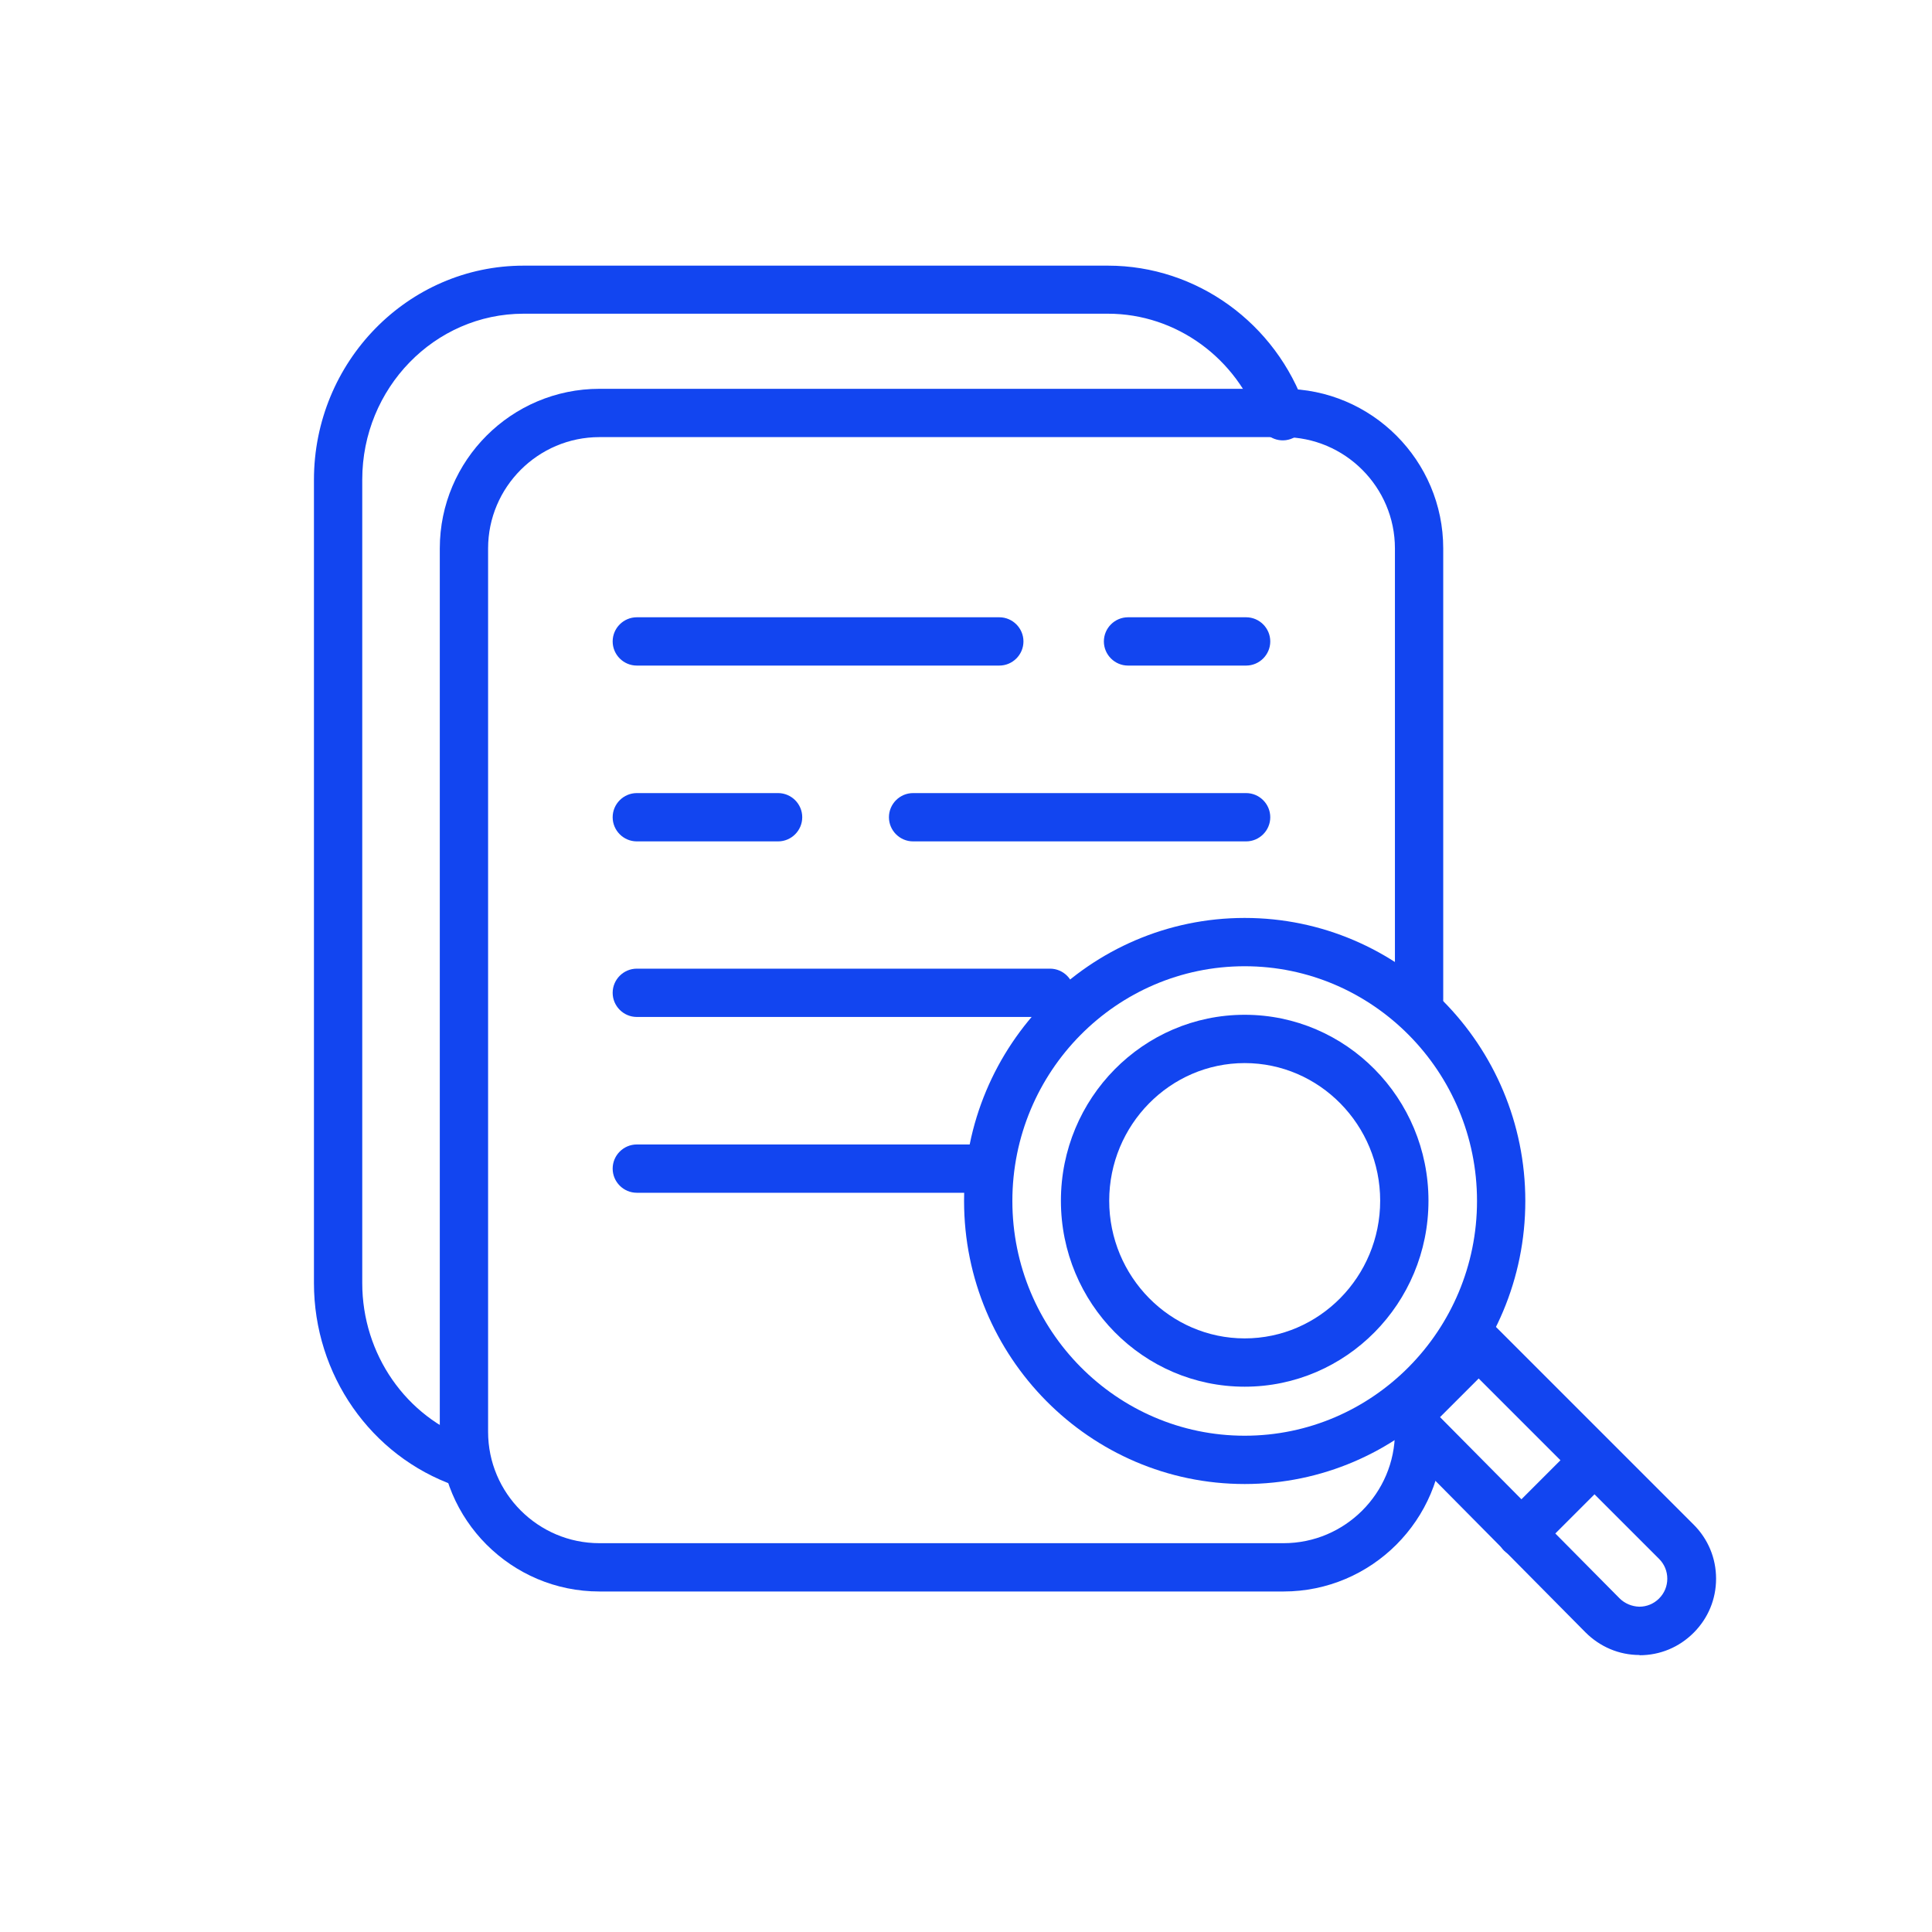
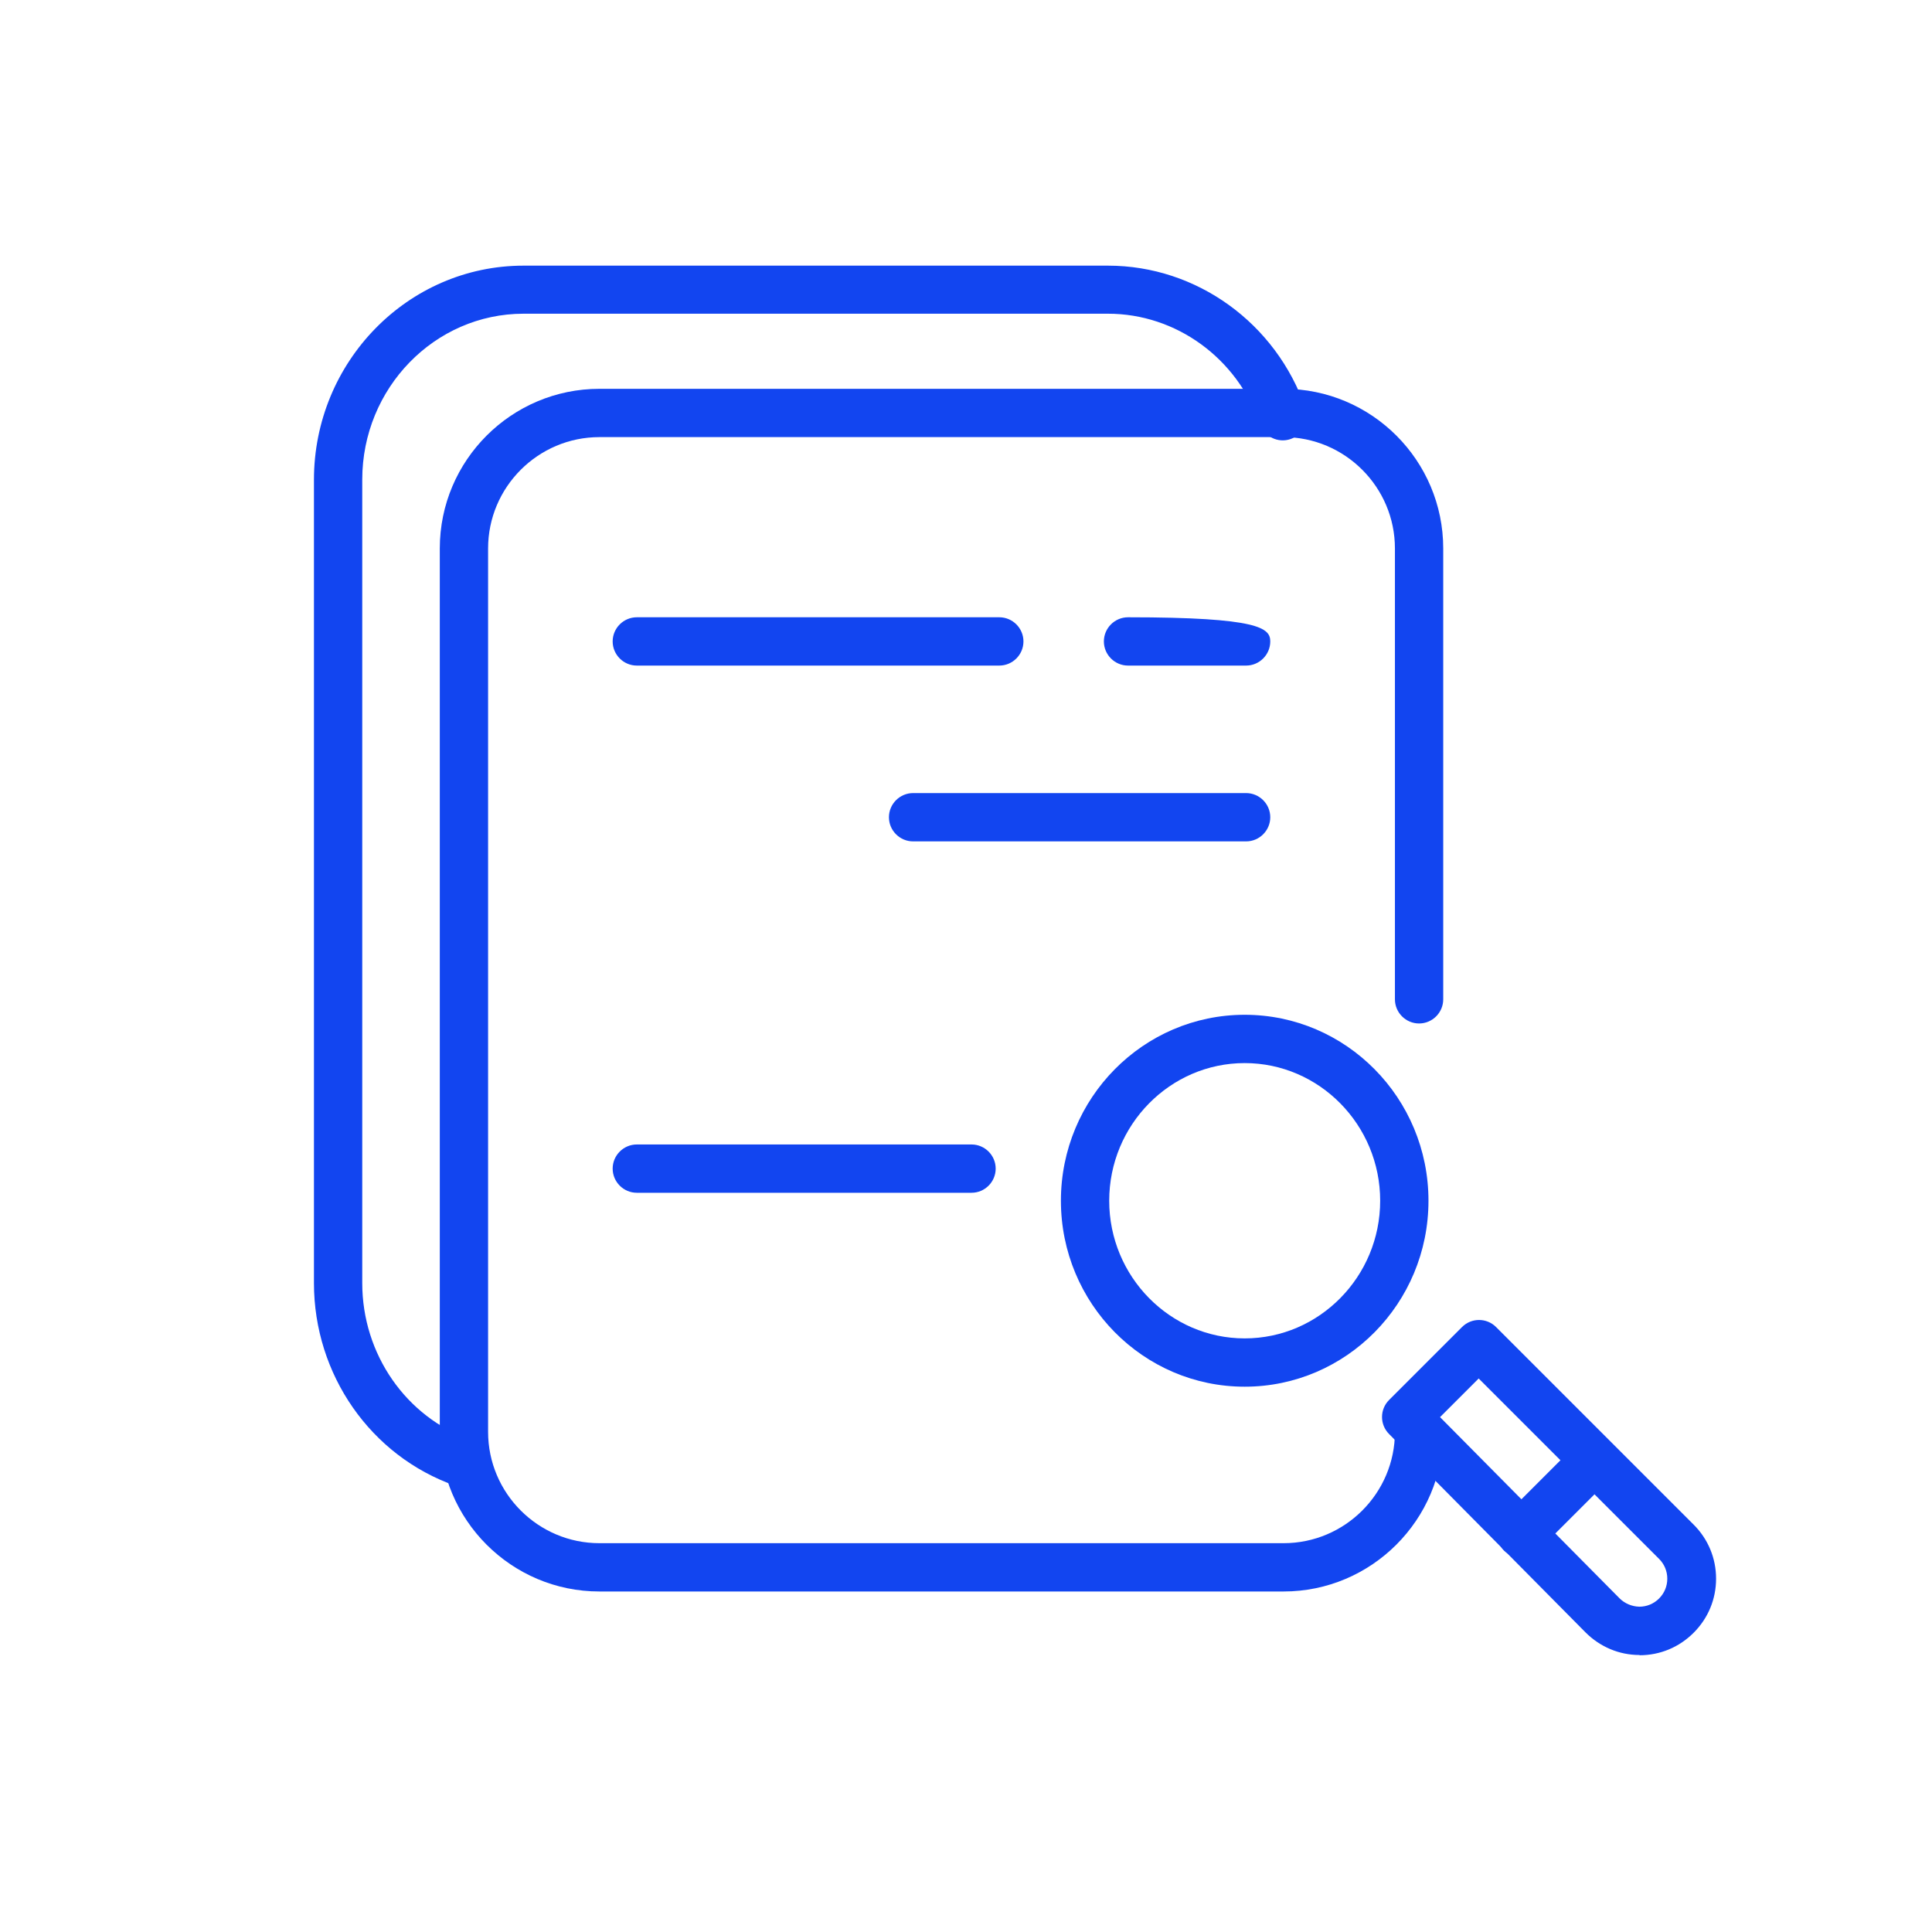
<svg xmlns="http://www.w3.org/2000/svg" width="80" height="80" viewBox="0 0 80 80" fill="none">
-   <rect width="80" height="80" fill="white" />
  <g clip-path="url(#clip0_360_142)">
    <path d="M53.151 65.9H24.821C21.171 65.9 18.211 62.93 18.211 59.29V22.71C18.211 19.06 21.181 16.1 24.821 16.1H53.151C56.801 16.1 59.761 19.07 59.761 22.71V41.38C59.761 41.93 59.311 42.38 58.761 42.38C58.211 42.38 57.761 41.93 57.761 41.38V22.71C57.761 20.17 55.691 18.1 53.151 18.1H24.821C22.281 18.1 20.211 20.17 20.211 22.71V59.29C20.211 61.83 22.281 63.9 24.821 63.9H53.151C55.691 63.9 57.761 61.83 57.761 59.29C57.761 58.74 58.211 58.29 58.761 58.29C59.311 58.29 59.761 58.74 59.761 59.29C59.761 62.93 56.791 65.9 53.151 65.9Z" fill="#1245F0" />
-     <path d="M51.54 61.45C45.13 61.45 39.92 56.19 39.92 49.73C39.92 43.27 45.13 38.01 51.54 38.01C57.95 38.01 63.16 43.27 63.16 49.73C63.16 56.19 57.95 61.45 51.54 61.45ZM51.54 40.01C46.23 40.01 41.92 44.37 41.92 49.73C41.92 55.09 46.24 59.45 51.54 59.45C56.84 59.45 61.16 55.09 61.16 49.73C61.16 44.37 56.84 40.01 51.54 40.01Z" fill="#1245F0" />
    <path d="M51.54 57.42C47.34 57.42 43.93 53.97 43.93 49.72C43.93 45.47 47.34 42.02 51.54 42.02C55.74 42.02 59.15 45.47 59.15 49.72C59.15 53.97 55.74 57.42 51.54 57.42ZM51.54 44.02C48.45 44.02 45.93 46.58 45.93 49.72C45.93 52.86 48.45 55.42 51.54 55.42C54.63 55.42 57.15 52.86 57.15 49.72C57.15 46.58 54.63 44.02 51.54 44.02Z" fill="#1245F0" />
    <path d="M67.889 68.53C67.039 68.53 66.249 68.19 65.649 67.59L57.519 59.38C57.129 58.99 57.129 58.36 57.519 57.97L60.539 54.95C60.929 54.56 61.559 54.56 61.949 54.95L70.129 63.13C70.729 63.73 71.059 64.52 71.059 65.37C71.059 66.22 70.729 67.01 70.129 67.61C69.529 68.21 68.739 68.54 67.889 68.54V68.53ZM59.629 58.68L67.059 66.18C67.279 66.4 67.569 66.52 67.879 66.53C68.189 66.53 68.479 66.41 68.699 66.19C68.919 65.97 69.039 65.68 69.039 65.37C69.039 65.06 68.919 64.77 68.699 64.55L61.229 57.08L59.619 58.69L59.629 58.68Z" fill="#1245F0" />
    <path d="M41.379 27.56H26.369C25.819 27.56 25.369 27.11 25.369 26.56C25.369 26.01 25.819 25.56 26.369 25.56H41.379C41.929 25.56 42.379 26.01 42.379 26.56C42.379 27.11 41.929 27.56 41.379 27.56Z" fill="#1245F0" />
-     <path d="M51.599 27.56H46.709C46.159 27.56 45.709 27.11 45.709 26.56C45.709 26.01 46.159 25.56 46.709 25.56H51.599C52.149 25.56 52.599 26.01 52.599 26.56C52.599 27.11 52.149 27.56 51.599 27.56Z" fill="#1245F0" />
+     <path d="M51.599 27.56H46.709C46.159 27.56 45.709 27.11 45.709 26.56C45.709 26.01 46.159 25.56 46.709 25.56C52.149 25.56 52.599 26.01 52.599 26.56C52.599 27.11 52.149 27.56 51.599 27.56Z" fill="#1245F0" />
    <path d="M51.599 34.84H37.809C37.259 34.84 36.809 34.39 36.809 33.84C36.809 33.29 37.259 32.84 37.809 32.84H51.599C52.149 32.84 52.599 33.29 52.599 33.84C52.599 34.39 52.149 34.84 51.599 34.84Z" fill="#1245F0" />
-     <path d="M32.219 34.84H26.369C25.819 34.84 25.369 34.39 25.369 33.84C25.369 33.29 25.819 32.84 26.369 32.84H32.219C32.769 32.84 33.219 33.29 33.219 33.84C33.219 34.39 32.769 34.84 32.219 34.84Z" fill="#1245F0" />
-     <path d="M43.479 42.11H26.369C25.819 42.11 25.369 41.66 25.369 41.11C25.369 40.56 25.819 40.11 26.369 40.11H43.479C44.029 40.11 44.479 40.56 44.479 41.11C44.479 41.66 44.029 42.11 43.479 42.11Z" fill="#1245F0" />
    <path d="M40.229 49.39H26.369C25.819 49.39 25.369 48.94 25.369 48.39C25.369 47.84 25.819 47.39 26.369 47.39H40.229C40.779 47.39 41.229 47.84 41.229 48.39C41.229 48.94 40.779 49.39 40.229 49.39Z" fill="#1245F0" />
    <path d="M62.991 64.5C62.731 64.5 62.481 64.4 62.281 64.21C61.891 63.82 61.891 63.19 62.281 62.8L65.201 59.88C65.591 59.49 66.221 59.49 66.611 59.88C67.001 60.27 67.001 60.9 66.611 61.29L63.691 64.21C63.491 64.41 63.241 64.5 62.981 64.5H62.991Z" fill="#1245F0" />
    <path d="M19.18 61.58C19.07 61.58 18.96 61.56 18.85 61.52C15.35 60.29 13 56.92 13 53.13V19.87C13 14.98 16.89 11 21.68 11H45.88C49.55 11 52.84 13.38 54.06 16.91C54.24 17.43 53.96 18 53.44 18.18C52.92 18.36 52.35 18.08 52.17 17.56C51.23 14.83 48.7 12.99 45.88 12.99H21.68C18 12.99 15 16.07 15 19.86V53.13C15 56.07 16.81 58.68 19.51 59.63C20.03 59.81 20.3 60.38 20.12 60.91C19.98 61.32 19.59 61.58 19.18 61.58Z" fill="#1245F0" />
  </g>
  <defs>
    <clipPath id="clip0_360_142">
      <rect width="58.05" height="57.53" fill="white" transform="translate(13 11)" />
    </clipPath>
  </defs>
</svg>